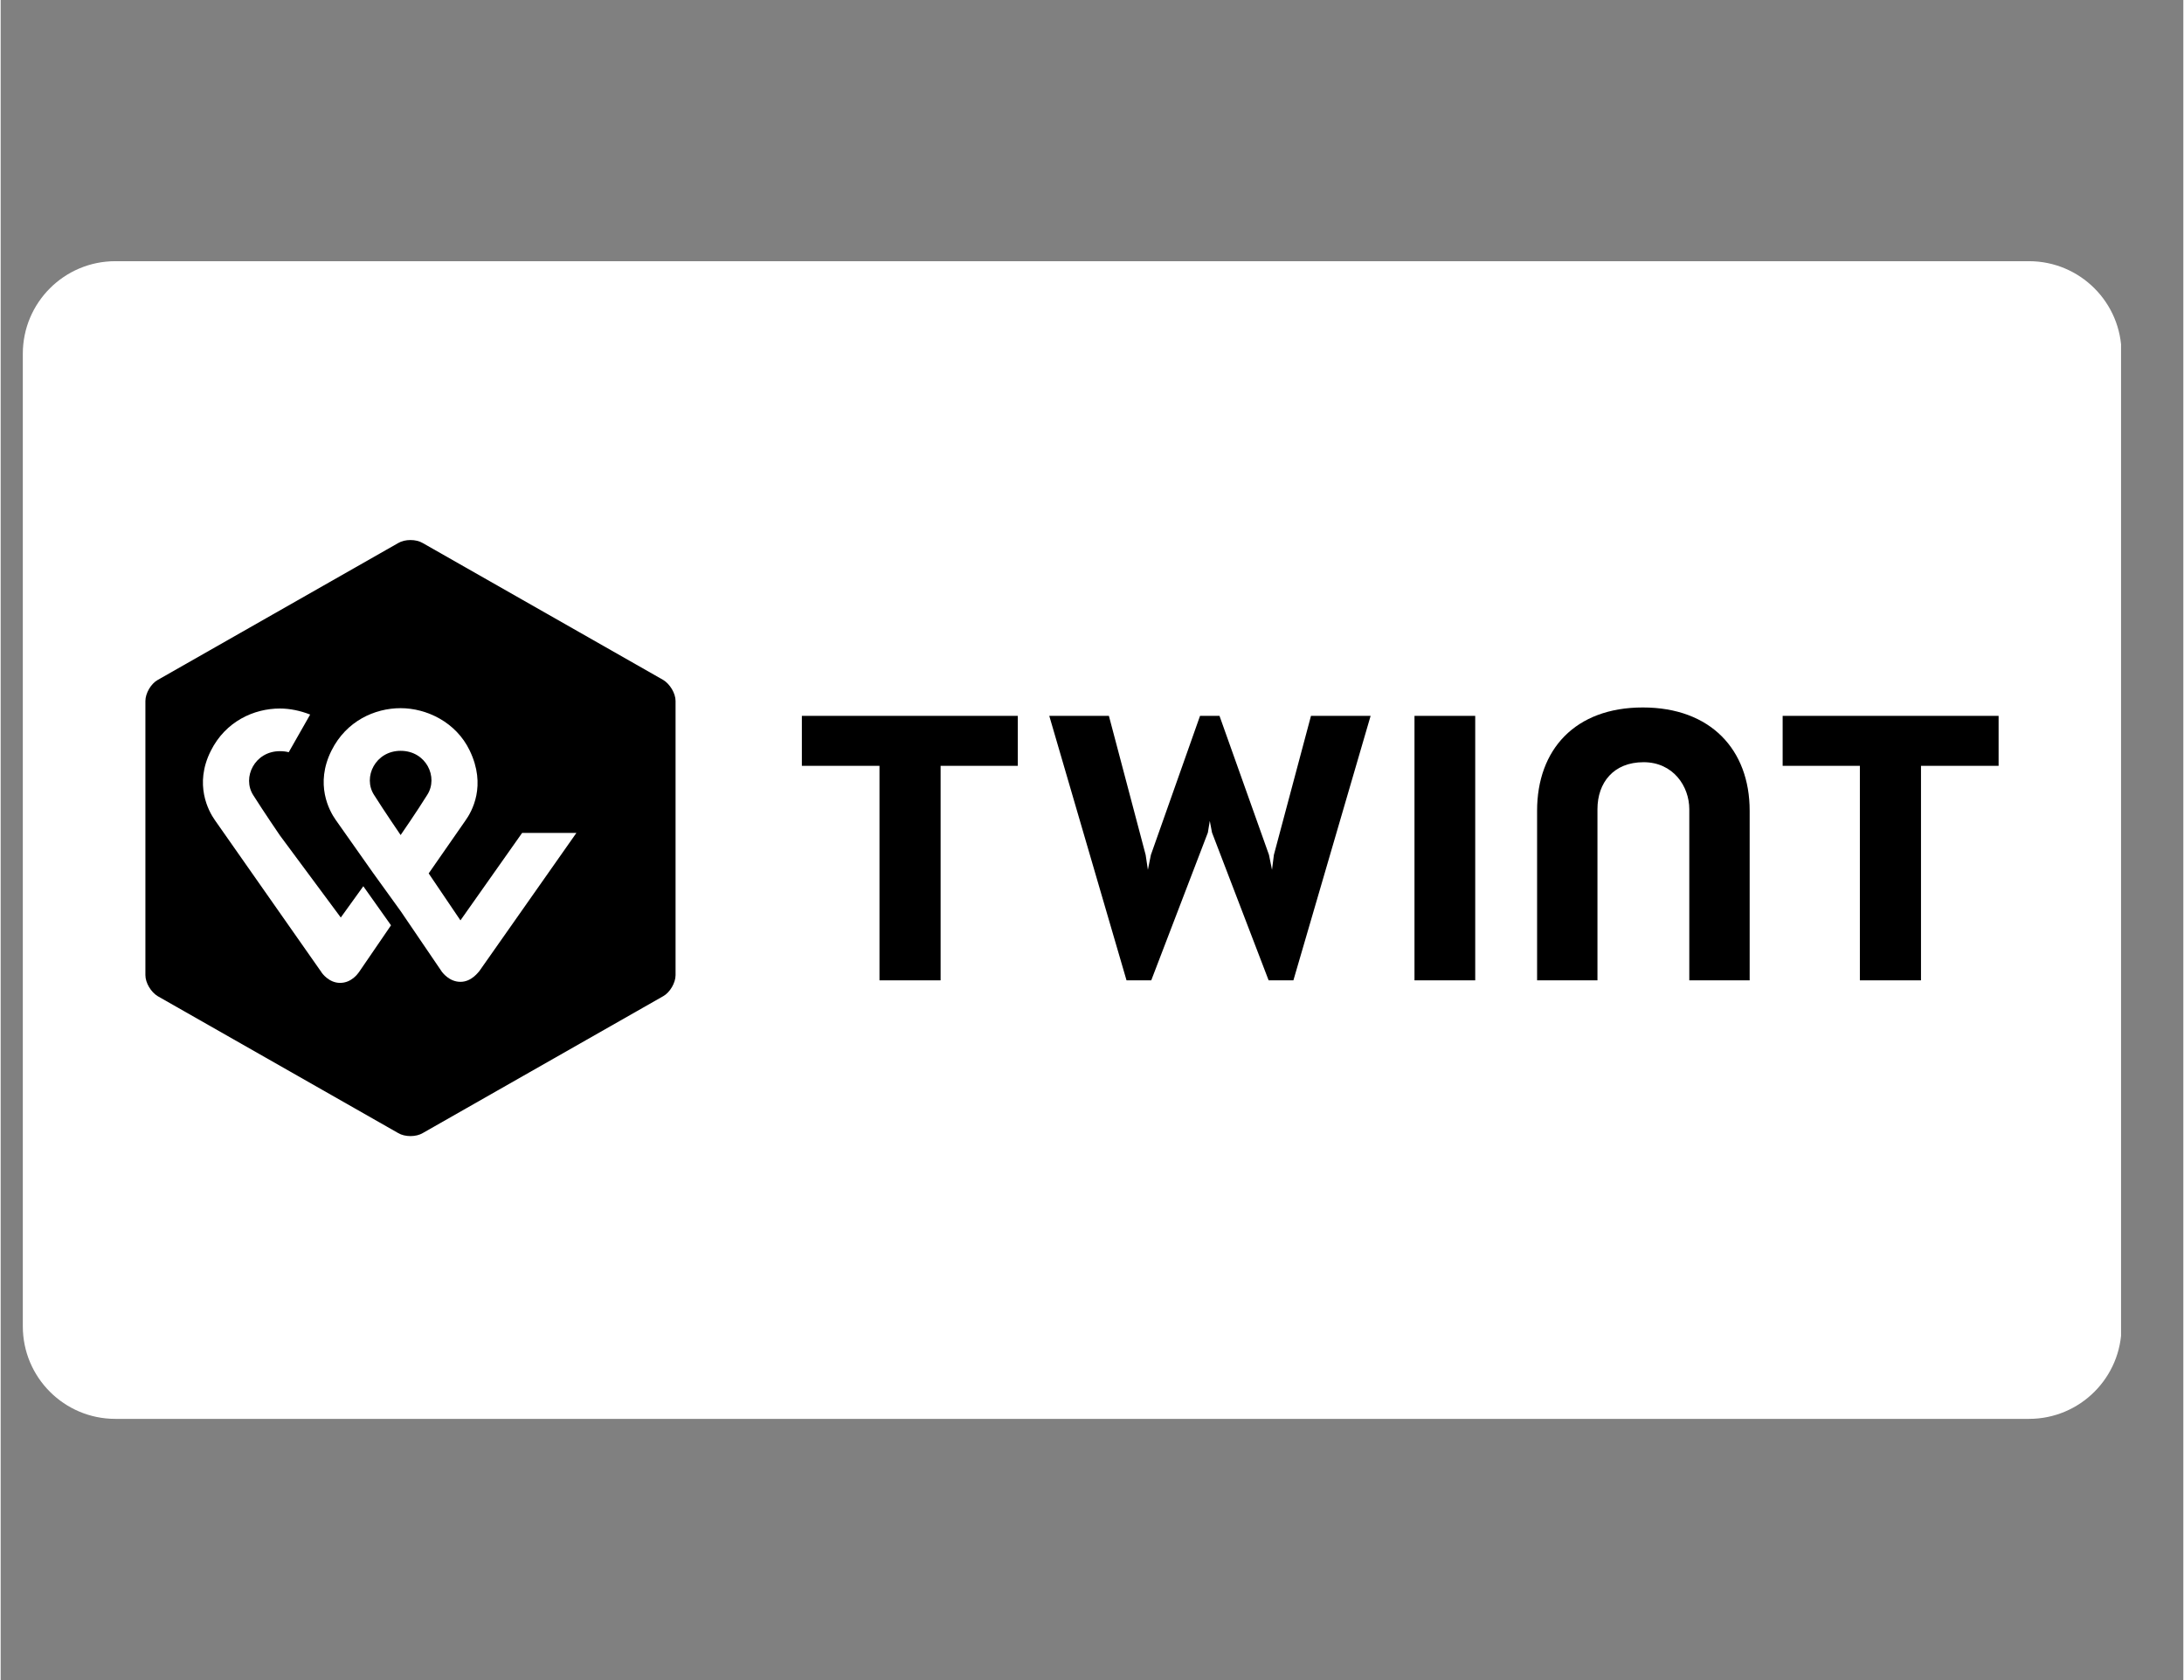
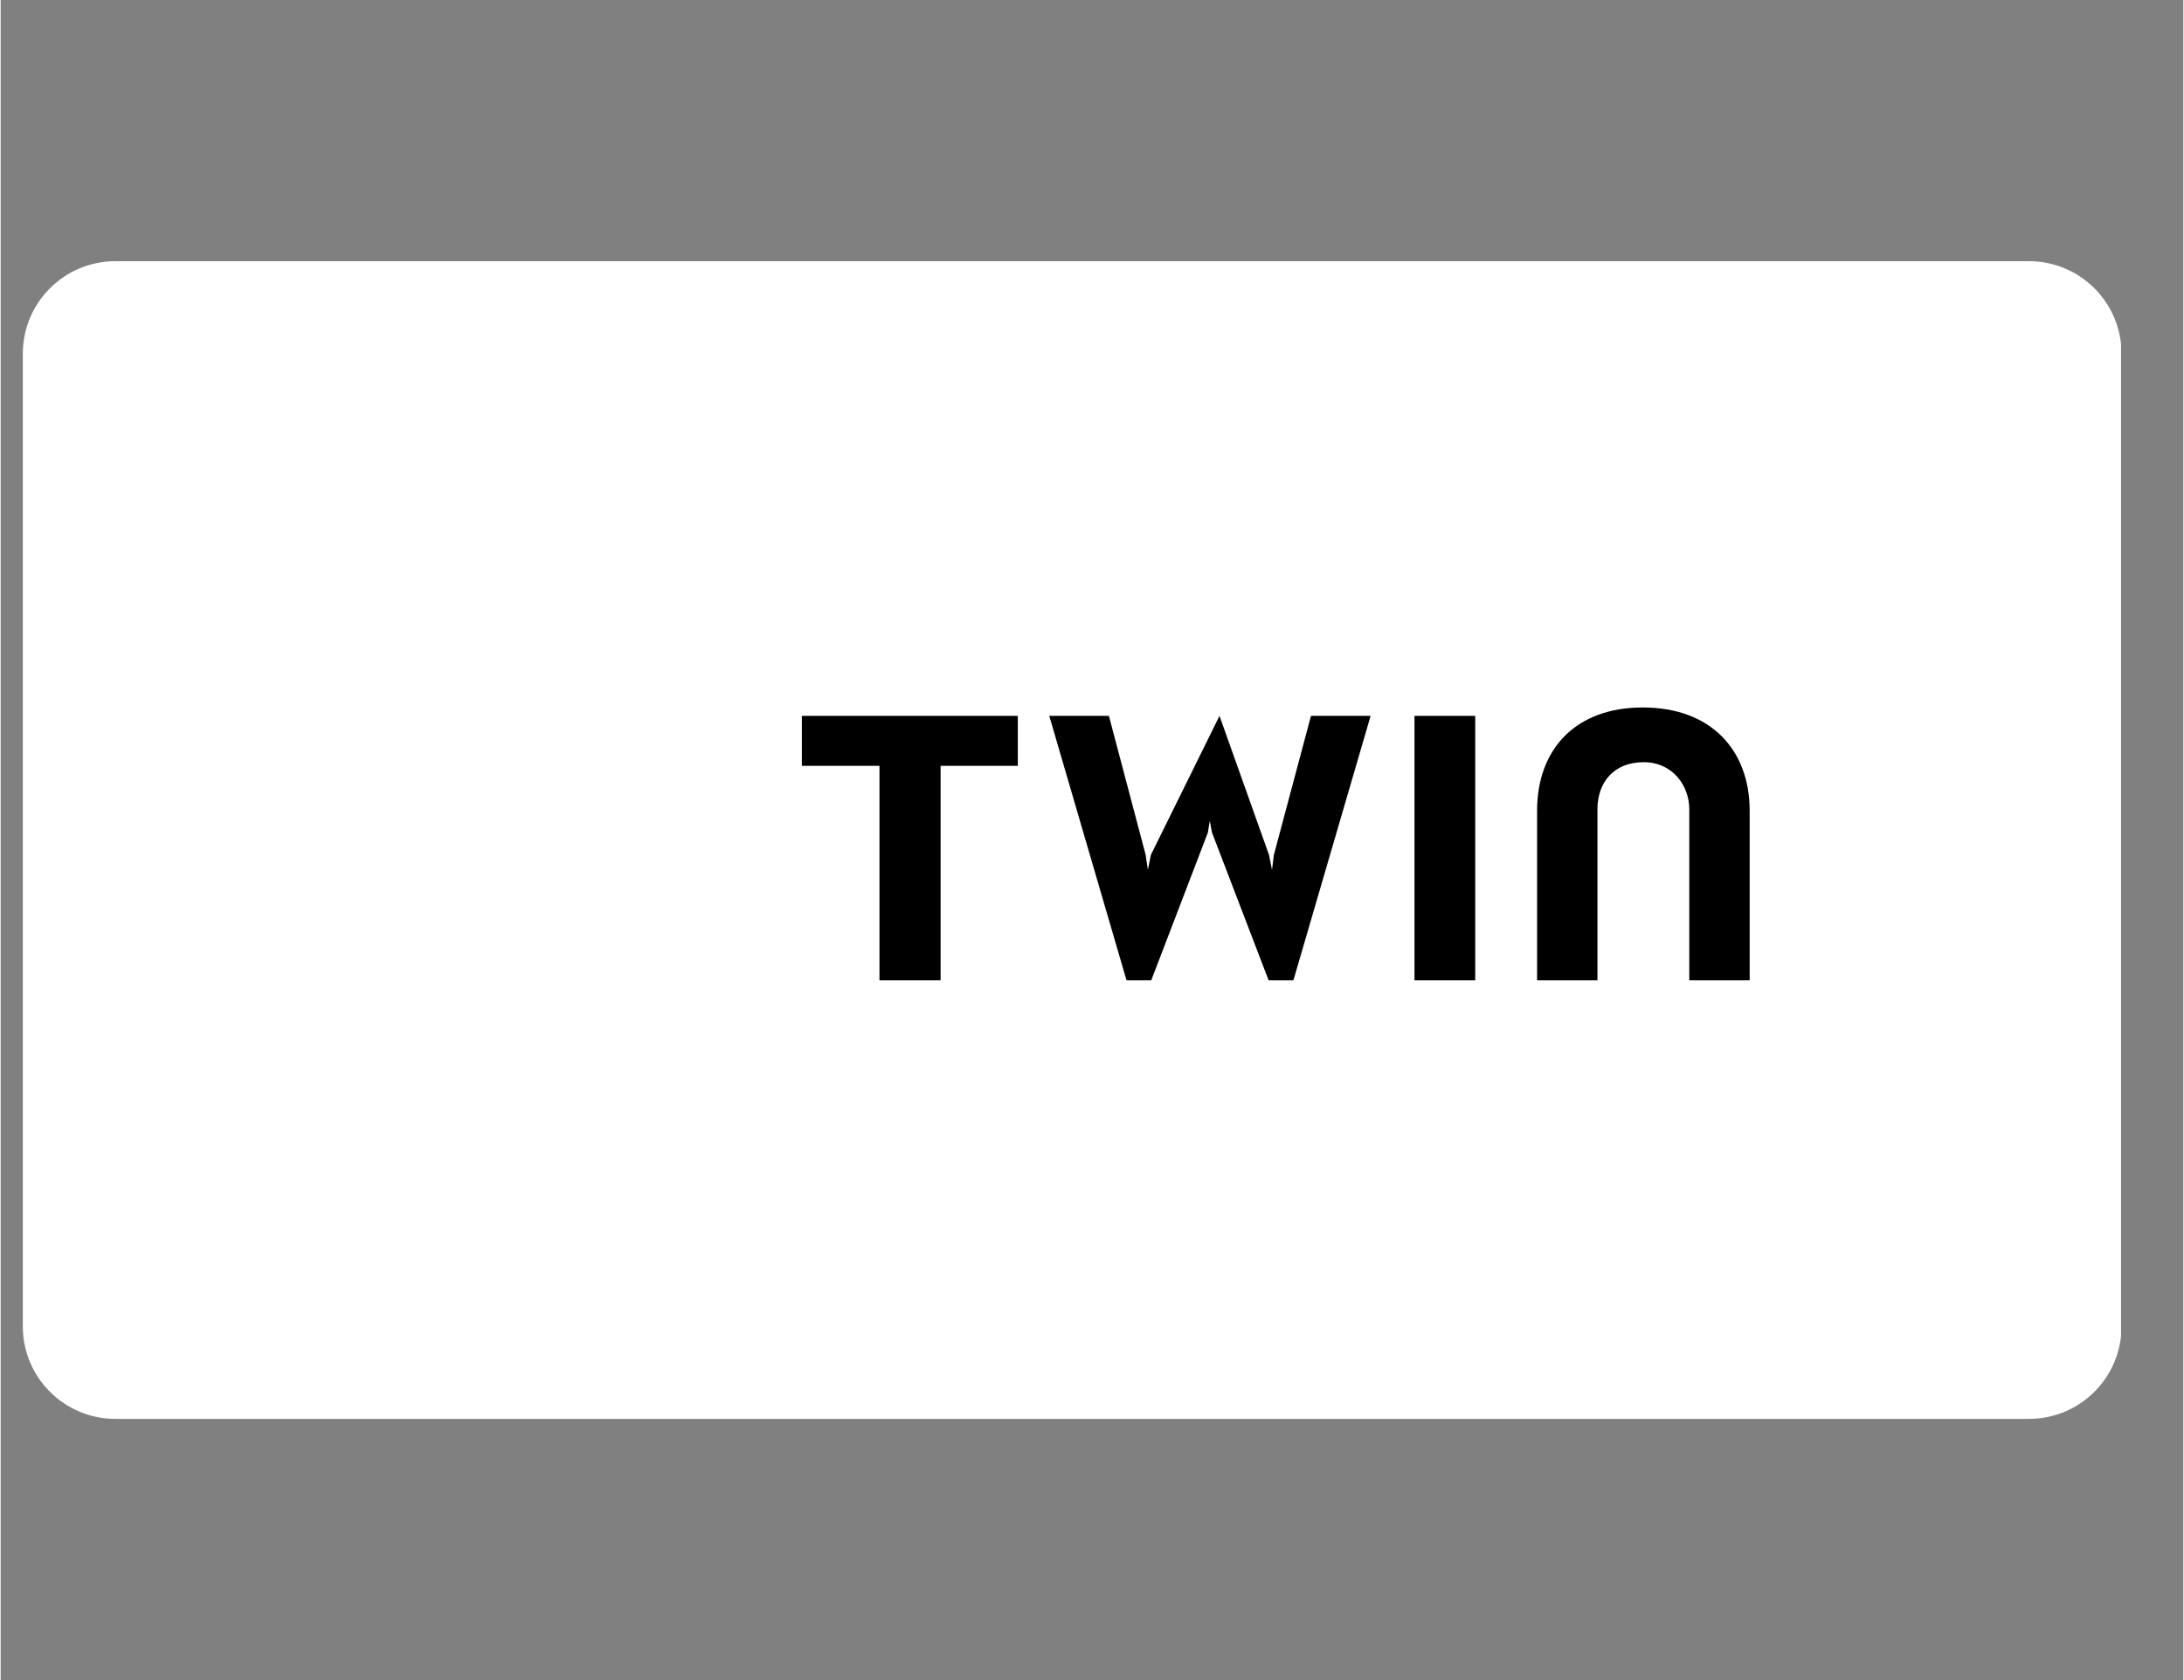
<svg xmlns="http://www.w3.org/2000/svg" width="260" zoomAndPan="magnify" viewBox="0 0 194.88 150" height="200" preserveAspectRatio="xMidYMid meet" version="1.2">
  <rect x="0" y="0" width="194.88" height="150" fill="#808080" stroke="none" />
  <defs>
    <clipPath id="19ebf4b5e6">
      <path d="M 1.977 23.32 L 189.723 23.32 L 189.723 126.68 L 1.977 126.68 Z M 1.977 23.32 " />
    </clipPath>
    <clipPath id="a18946fc04">
      <path d="M 10.238 23.32 L 181.098 23.32 C 185.664 23.32 189.363 27.02 189.363 31.582 L 189.363 118.418 C 189.363 122.98 185.664 126.68 181.098 126.68 L 10.238 126.68 C 5.676 126.68 1.977 122.98 1.977 118.418 L 1.977 31.582 C 1.977 27.02 5.676 23.32 10.238 23.32 Z M 10.238 23.32 " />
    </clipPath>
    <clipPath id="7d970e2b39">
      <path d="M 12.832 48.215 L 61 48.215 L 61 101.434 L 12.832 101.434 Z M 12.832 48.215 " />
    </clipPath>
    <clipPath id="9043da54df">
-       <path d="M 159 63 L 178.48 63 L 178.48 88 L 159 88 Z M 159 63 " />
-     </clipPath>
+       </clipPath>
  </defs>
  <g id="6cf6909916">
    <g clip-rule="nonzero" clip-path="url(#19ebf4b5e6)">
      <g clip-rule="nonzero" clip-path="url(#a18946fc04)">
        <path style=" stroke:none;fill-rule:nonzero;fill:#ffffff;fill-opacity:1;" d="M 1.977 23.32 L 189.32 23.32 L 189.32 126.68 L 1.977 126.68 Z M 1.977 23.32 " />
      </g>
    </g>
    <g clip-rule="nonzero" clip-path="url(#7d970e2b39)">
-       <path style=" stroke:none;fill-rule:nonzero;fill:#000000;fill-opacity:1;" d="M 60.258 87.062 C 60.258 87.754 59.754 88.609 59.156 88.941 L 37.691 101.16 C 37.09 101.523 36.09 101.523 35.488 101.16 L 14.023 88.941 C 13.422 88.578 12.922 87.754 12.922 87.062 L 12.922 62.586 C 12.922 61.895 13.422 61.039 14.023 60.707 L 35.488 48.488 C 36.09 48.125 37.09 48.125 37.691 48.488 L 59.156 60.707 C 59.754 61.07 60.258 61.895 60.258 62.586 Z M 60.258 87.062 " />
-     </g>
+       </g>
    <g clip-rule="nonzero" clip-path="url(#9043da54df)">
-       <path style=" stroke:none;fill-rule:nonzero;fill:#000000;fill-opacity:1;" d="M 178.387 63.914 L 159.105 63.914 L 159.105 68.375 L 166 68.375 L 166 87.527 L 171.457 87.527 L 171.457 68.375 L 178.387 68.375 Z M 178.387 63.914 " />
-     </g>
+       </g>
    <path style=" stroke:none;fill-rule:nonzero;fill:#000000;fill-opacity:1;" d="M 90.816 63.914 L 71.535 63.914 L 71.535 68.375 L 78.465 68.375 L 78.465 87.527 L 83.922 87.527 L 83.922 68.375 L 90.816 68.375 Z M 90.816 63.914 " />
    <path style=" stroke:none;fill-rule:nonzero;fill:#000000;fill-opacity:1;" d="M 146.621 63.164 C 140.559 63.164 137.18 66.941 137.18 72.383 L 137.18 87.527 L 142.57 87.527 L 142.57 72.25 C 142.57 69.875 144.008 68.051 146.688 68.051 C 149.332 68.051 150.77 70.199 150.77 72.25 L 150.77 87.527 L 156.16 87.527 L 156.16 72.383 C 156.16 66.941 152.68 63.164 146.621 63.164 Z M 146.621 63.164 " />
    <path style=" stroke:none;fill-rule:nonzero;fill:#000000;fill-opacity:1;" d="M 126.234 63.914 L 126.234 87.527 L 131.656 87.527 L 131.656 63.914 Z M 126.234 63.914 " />
-     <path style=" stroke:none;fill-rule:nonzero;fill:#000000;fill-opacity:1;" d="M 107.957 73.293 L 108.156 74.336 L 113.211 87.527 L 115.422 87.527 L 122.316 63.914 L 116.992 63.914 L 113.68 76.324 L 113.512 77.656 L 113.242 76.324 L 108.824 63.914 L 107.086 63.914 L 102.699 76.324 L 102.43 77.656 L 102.23 76.324 L 98.949 63.914 L 93.625 63.914 L 100.523 87.527 L 102.73 87.527 L 107.785 74.336 Z M 107.957 73.293 " />
+     <path style=" stroke:none;fill-rule:nonzero;fill:#000000;fill-opacity:1;" d="M 107.957 73.293 L 108.156 74.336 L 113.211 87.527 L 115.422 87.527 L 122.316 63.914 L 116.992 63.914 L 113.68 76.324 L 113.512 77.656 L 113.242 76.324 L 108.824 63.914 L 102.699 76.324 L 102.43 77.656 L 102.23 76.324 L 98.949 63.914 L 93.625 63.914 L 100.523 87.527 L 102.73 87.527 L 107.785 74.336 Z M 107.957 73.293 " />
    <path style=" stroke:none;fill-rule:nonzero;fill:#ffffff;fill-opacity:1;" d="M 46.559 74.363 L 41.051 82.172 L 38.215 77.98 L 41.48 73.285 C 42.074 72.461 43.395 70.145 41.875 67.004 C 40.656 64.465 38.02 63.227 35.711 63.227 C 33.402 63.227 30.863 64.367 29.543 67.004 C 28.027 70.016 29.348 72.398 29.906 73.191 C 29.906 73.191 31.719 75.762 33.238 77.918 L 35.711 81.344 L 39.402 86.773 C 39.438 86.805 40.031 87.66 41.051 87.66 C 42.039 87.66 42.633 86.805 42.734 86.707 L 51.406 74.363 Z M 35.711 74.555 C 35.711 74.555 34.258 72.43 33.336 70.969 C 32.312 69.383 33.469 67.035 35.711 67.035 C 37.984 67.035 39.105 69.383 38.086 70.969 C 37.16 72.461 35.711 74.555 35.711 74.555 Z M 35.711 74.555 " />
    <path style=" stroke:none;fill-rule:nonzero;fill:#ffffff;fill-opacity:1;" d="M 30.367 81.918 L 24.93 74.586 C 24.93 74.586 23.477 72.461 22.555 71 C 21.531 69.414 22.688 67.066 24.93 67.066 C 25.227 67.066 25.488 67.098 25.719 67.16 L 27.633 63.797 C 26.742 63.449 25.82 63.258 24.93 63.258 C 22.621 63.258 20.082 64.398 18.762 67.035 C 17.246 70.047 18.566 72.43 19.125 73.223 L 28.621 86.773 C 28.688 86.898 29.312 87.754 30.305 87.754 C 31.324 87.754 31.887 86.93 31.984 86.805 L 34.852 82.613 L 32.379 79.125 Z M 30.367 81.918 " />
  </g>
</svg>